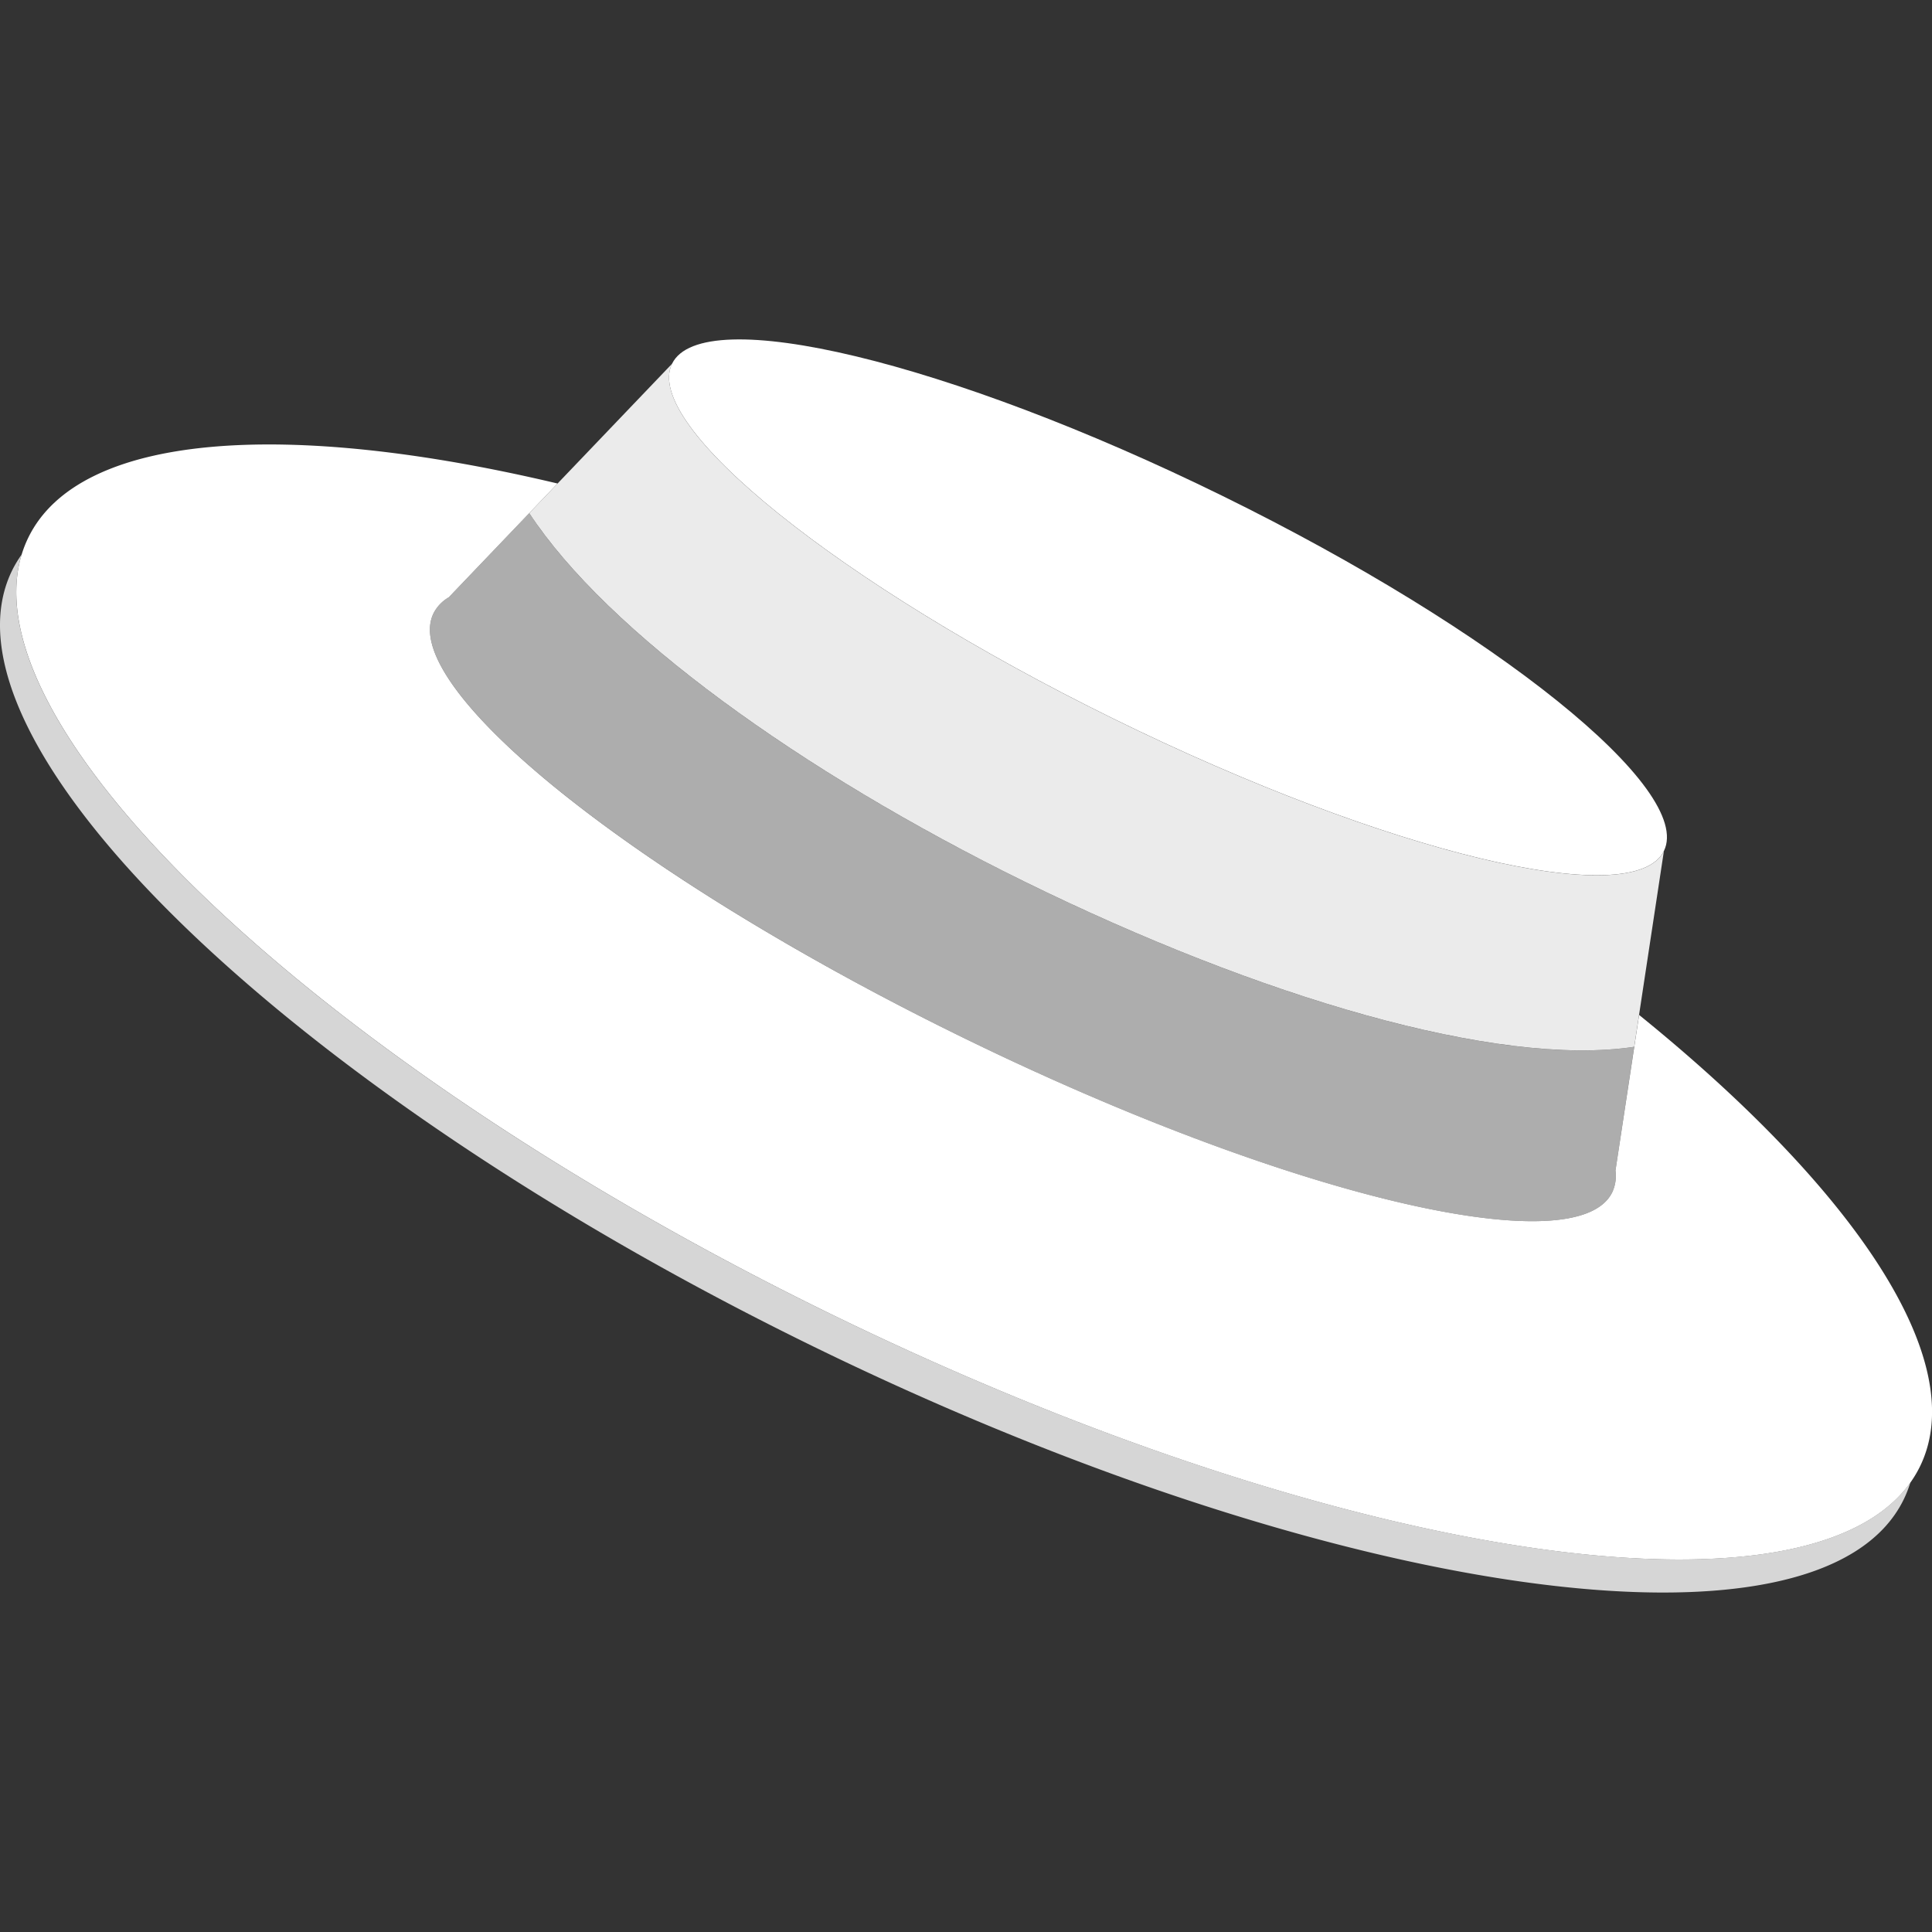
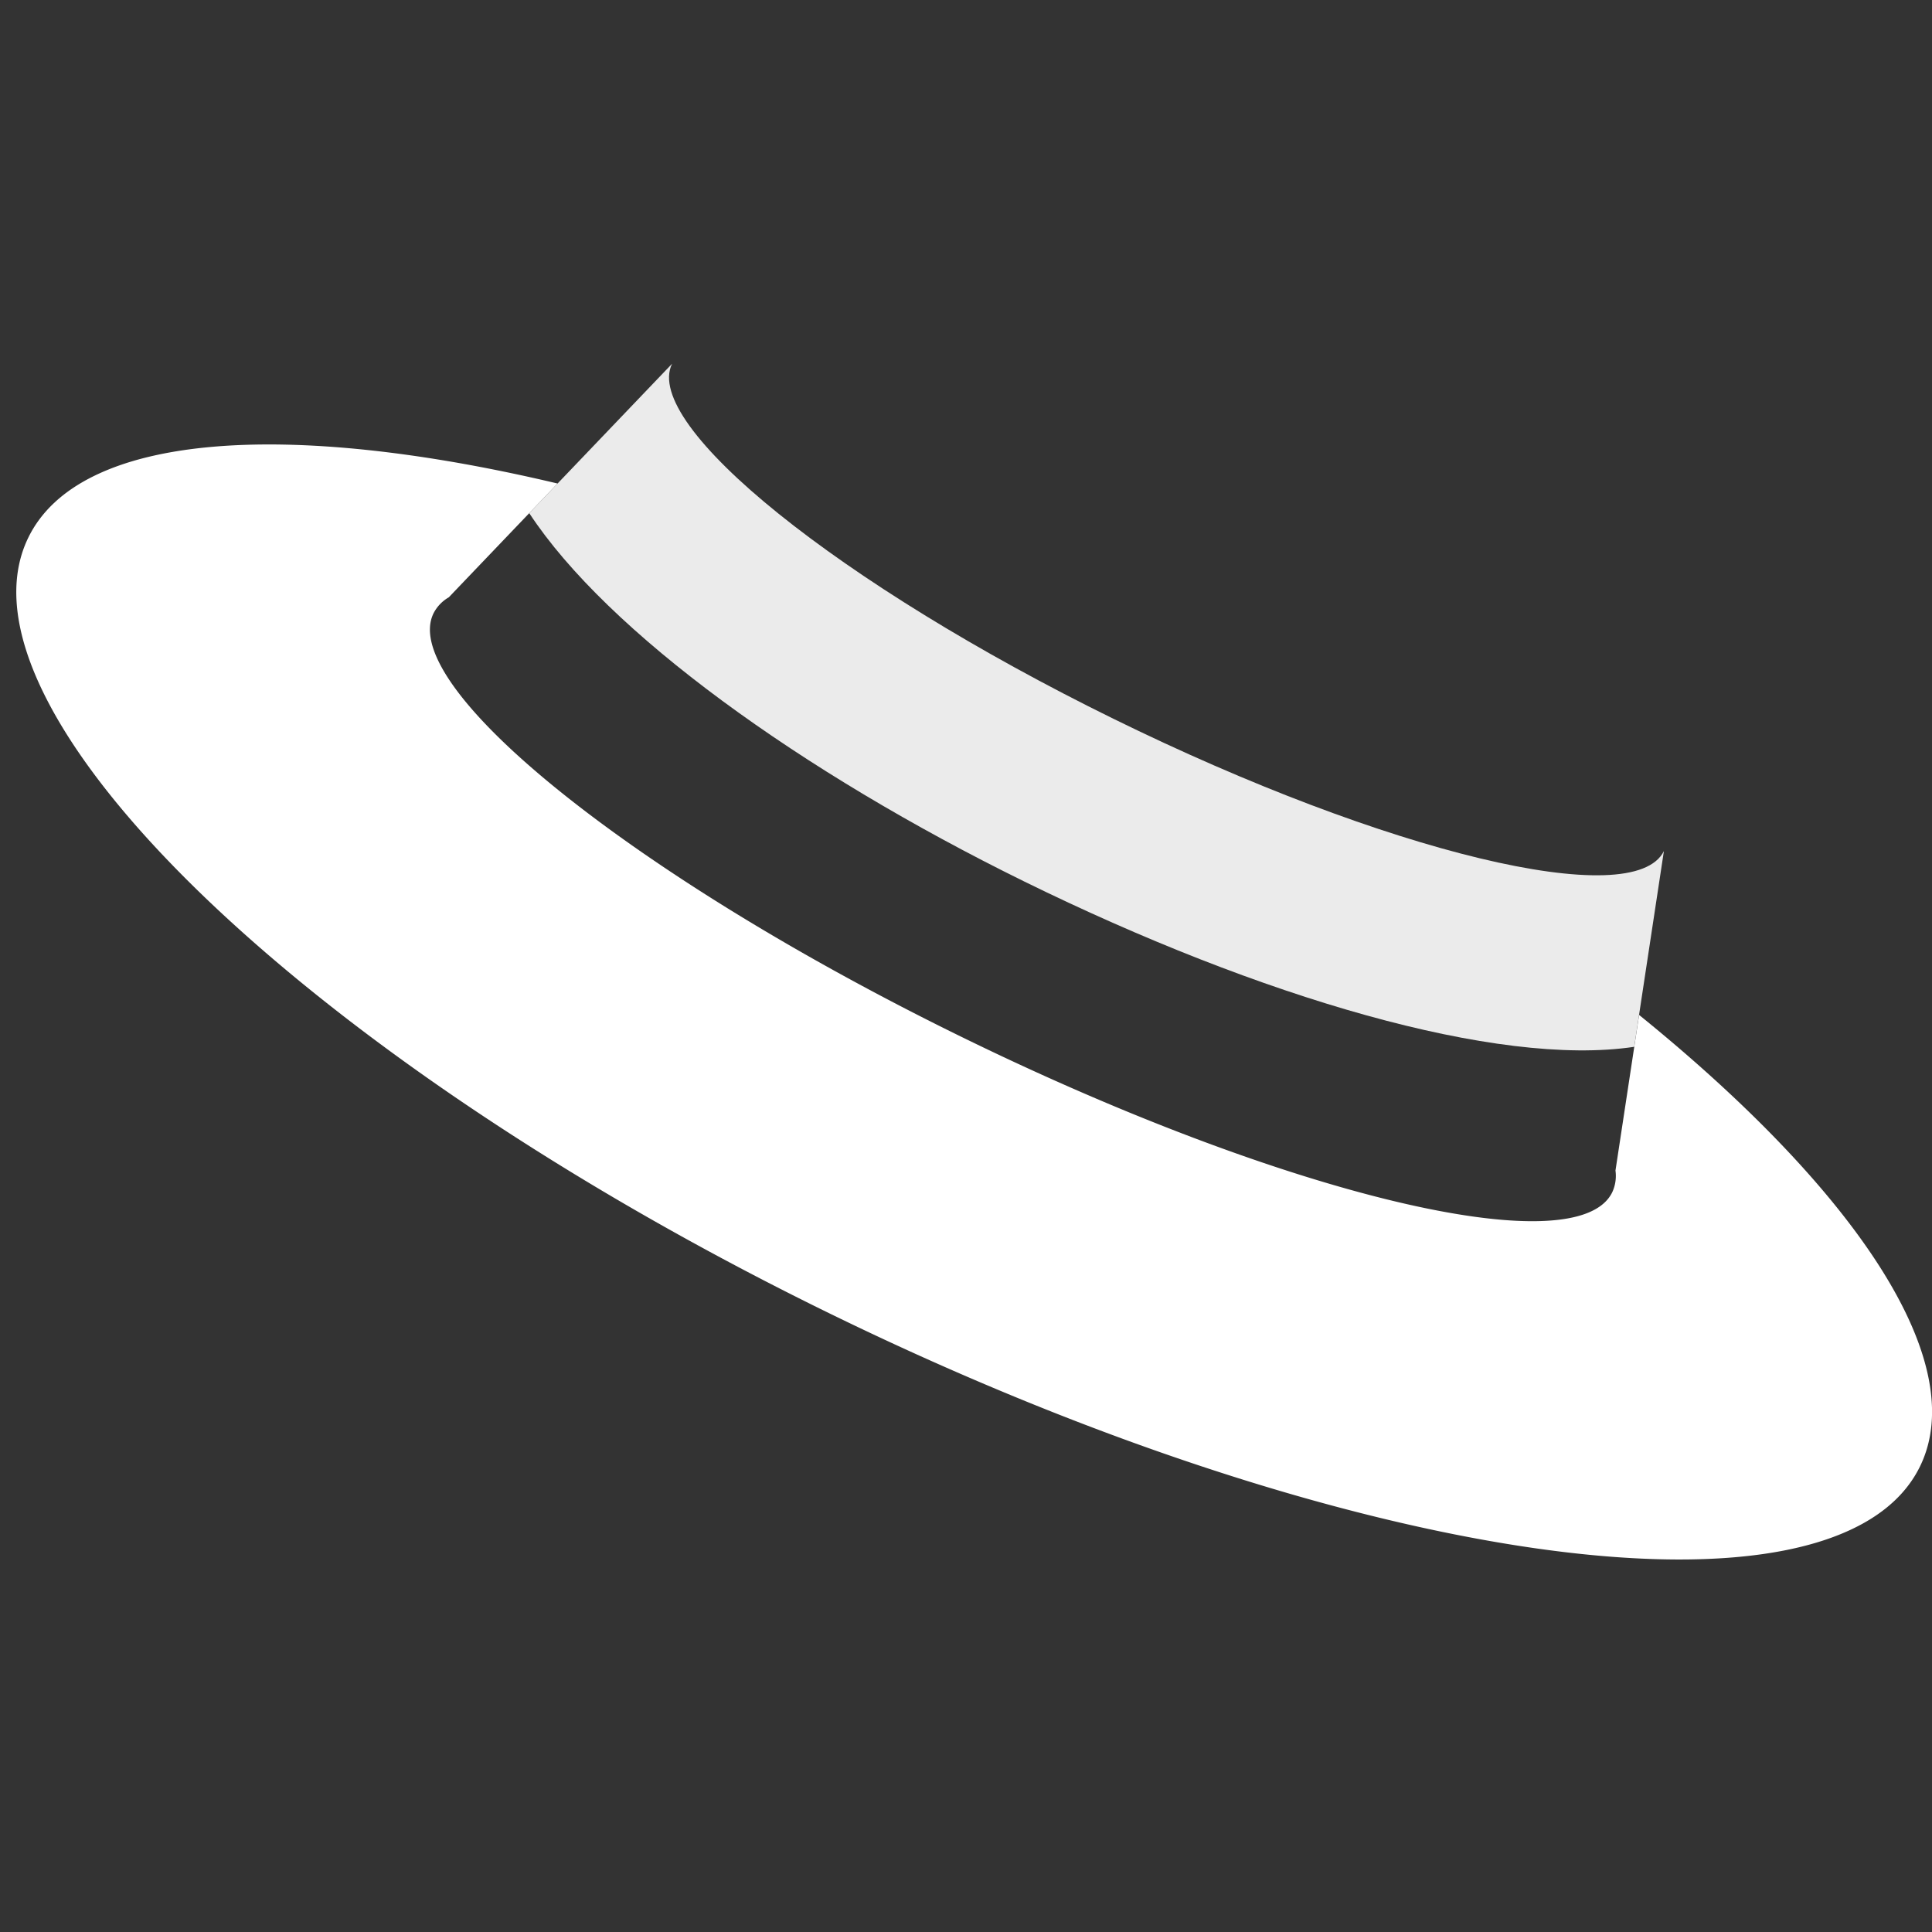
<svg xmlns="http://www.w3.org/2000/svg" viewBox="0 0 300 300">
  <rect x="0" y="0" width="300" height="300" fill="#333333" stroke="none" />
  <g fill="#fff" fill-rule="evenodd">
-     <path d="m 3.36 86.11 c -8.29 27.23 45.99 78.8 124.4 117.32 s 152.4 49.97 168.88 26.77 a 17.84 17.84 0 0 1 -1.05 2.67 c -12.97 26.41 -89.31 15.52 -170.36 -24.31 s -136.32 -93.59 -123.34 -120 a 17.79 17.79 0 0 1 1.47 -2.45 z" opacity=".8" />
-     <path d="m 189.86 77.02 c 42.5 20.88 73.2 45.58 68.51 55.12 s -43 .33 -85.5 -20.55 -73.2 -45.58 -68.51 -55.12 43 -.33 85.5 20.55 z" />
-     <path d="m 82.18 79.68 c 12.15 18.5 42.17 40.15 76.87 57.2 36.64 18 73.44 28.86 94.71 25.67 l -2.91 19.21 a 6.04 6.04 0 0 1 -.51 3.39 c -5.57 11.34 -51.1 .4 -101.6 -24.42 s -86.99 -54.17 -81.42 -65.5 a 6.03 6.03 0 0 1 2.37 -2.48 z" opacity=".6" />
    <path d="m 82.18 79.68 l 22.18 -23.2 c -4.69 9.54 26.01 34.24 68.51 55.12 s 80.81 30.09 85.5 20.55 l -4.61 30.4 c -21.27 3.19 -58.07 -7.67 -94.71 -25.67 -34.69 -17.05 -64.72 -38.7 -76.87 -57.2 z" opacity=".9" />
    <path d="m 254.52 157.6 c 33.75 27.32 51.58 53.9 43.6 70.14 -12.97 26.41 -89.31 15.52 -170.36 -24.31 s -136.32 -93.59 -123.34 -120 c 7.97 -16.23 39.91 -18.37 82.16 -8.35 l -16.89 17.67 a 6.03 6.03 0 0 0 -2.37 2.48 c -5.57 11.34 30.91 40.69 81.42 65.5 s 96.03 35.76 101.6 24.42 a 6.04 6.04 0 0 0 .51 -3.39 z" />
  </g>
</svg>